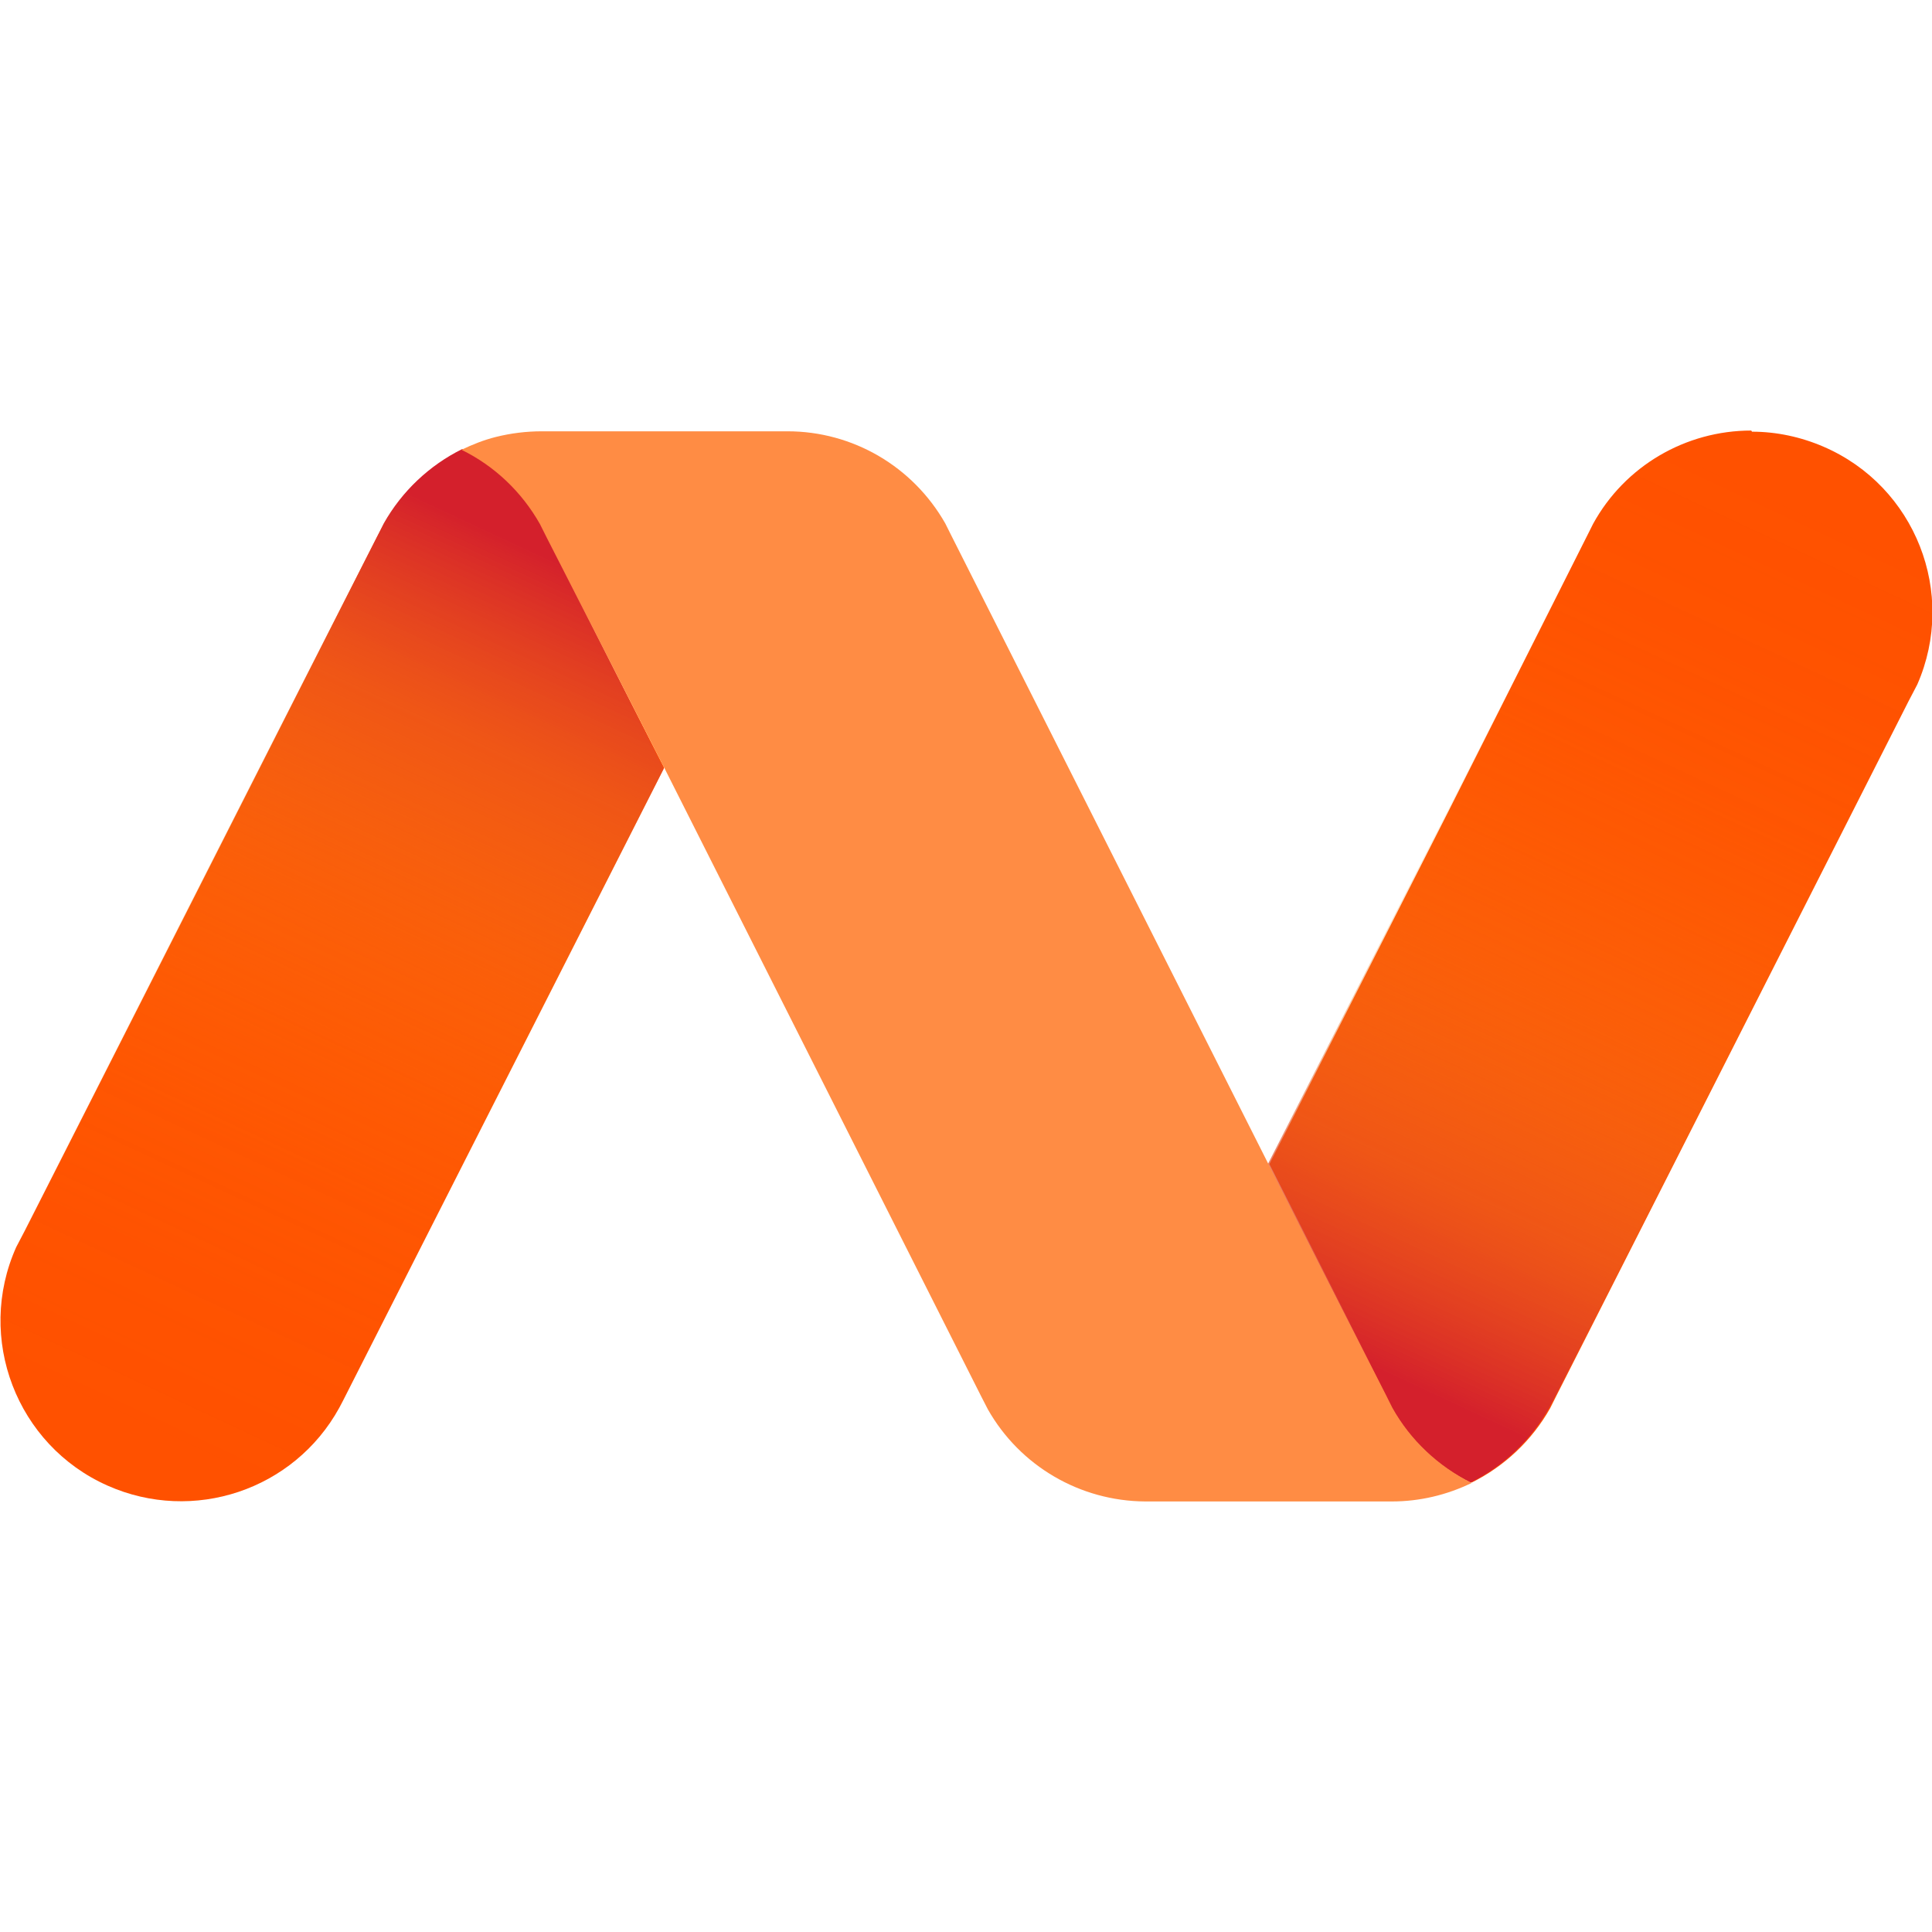
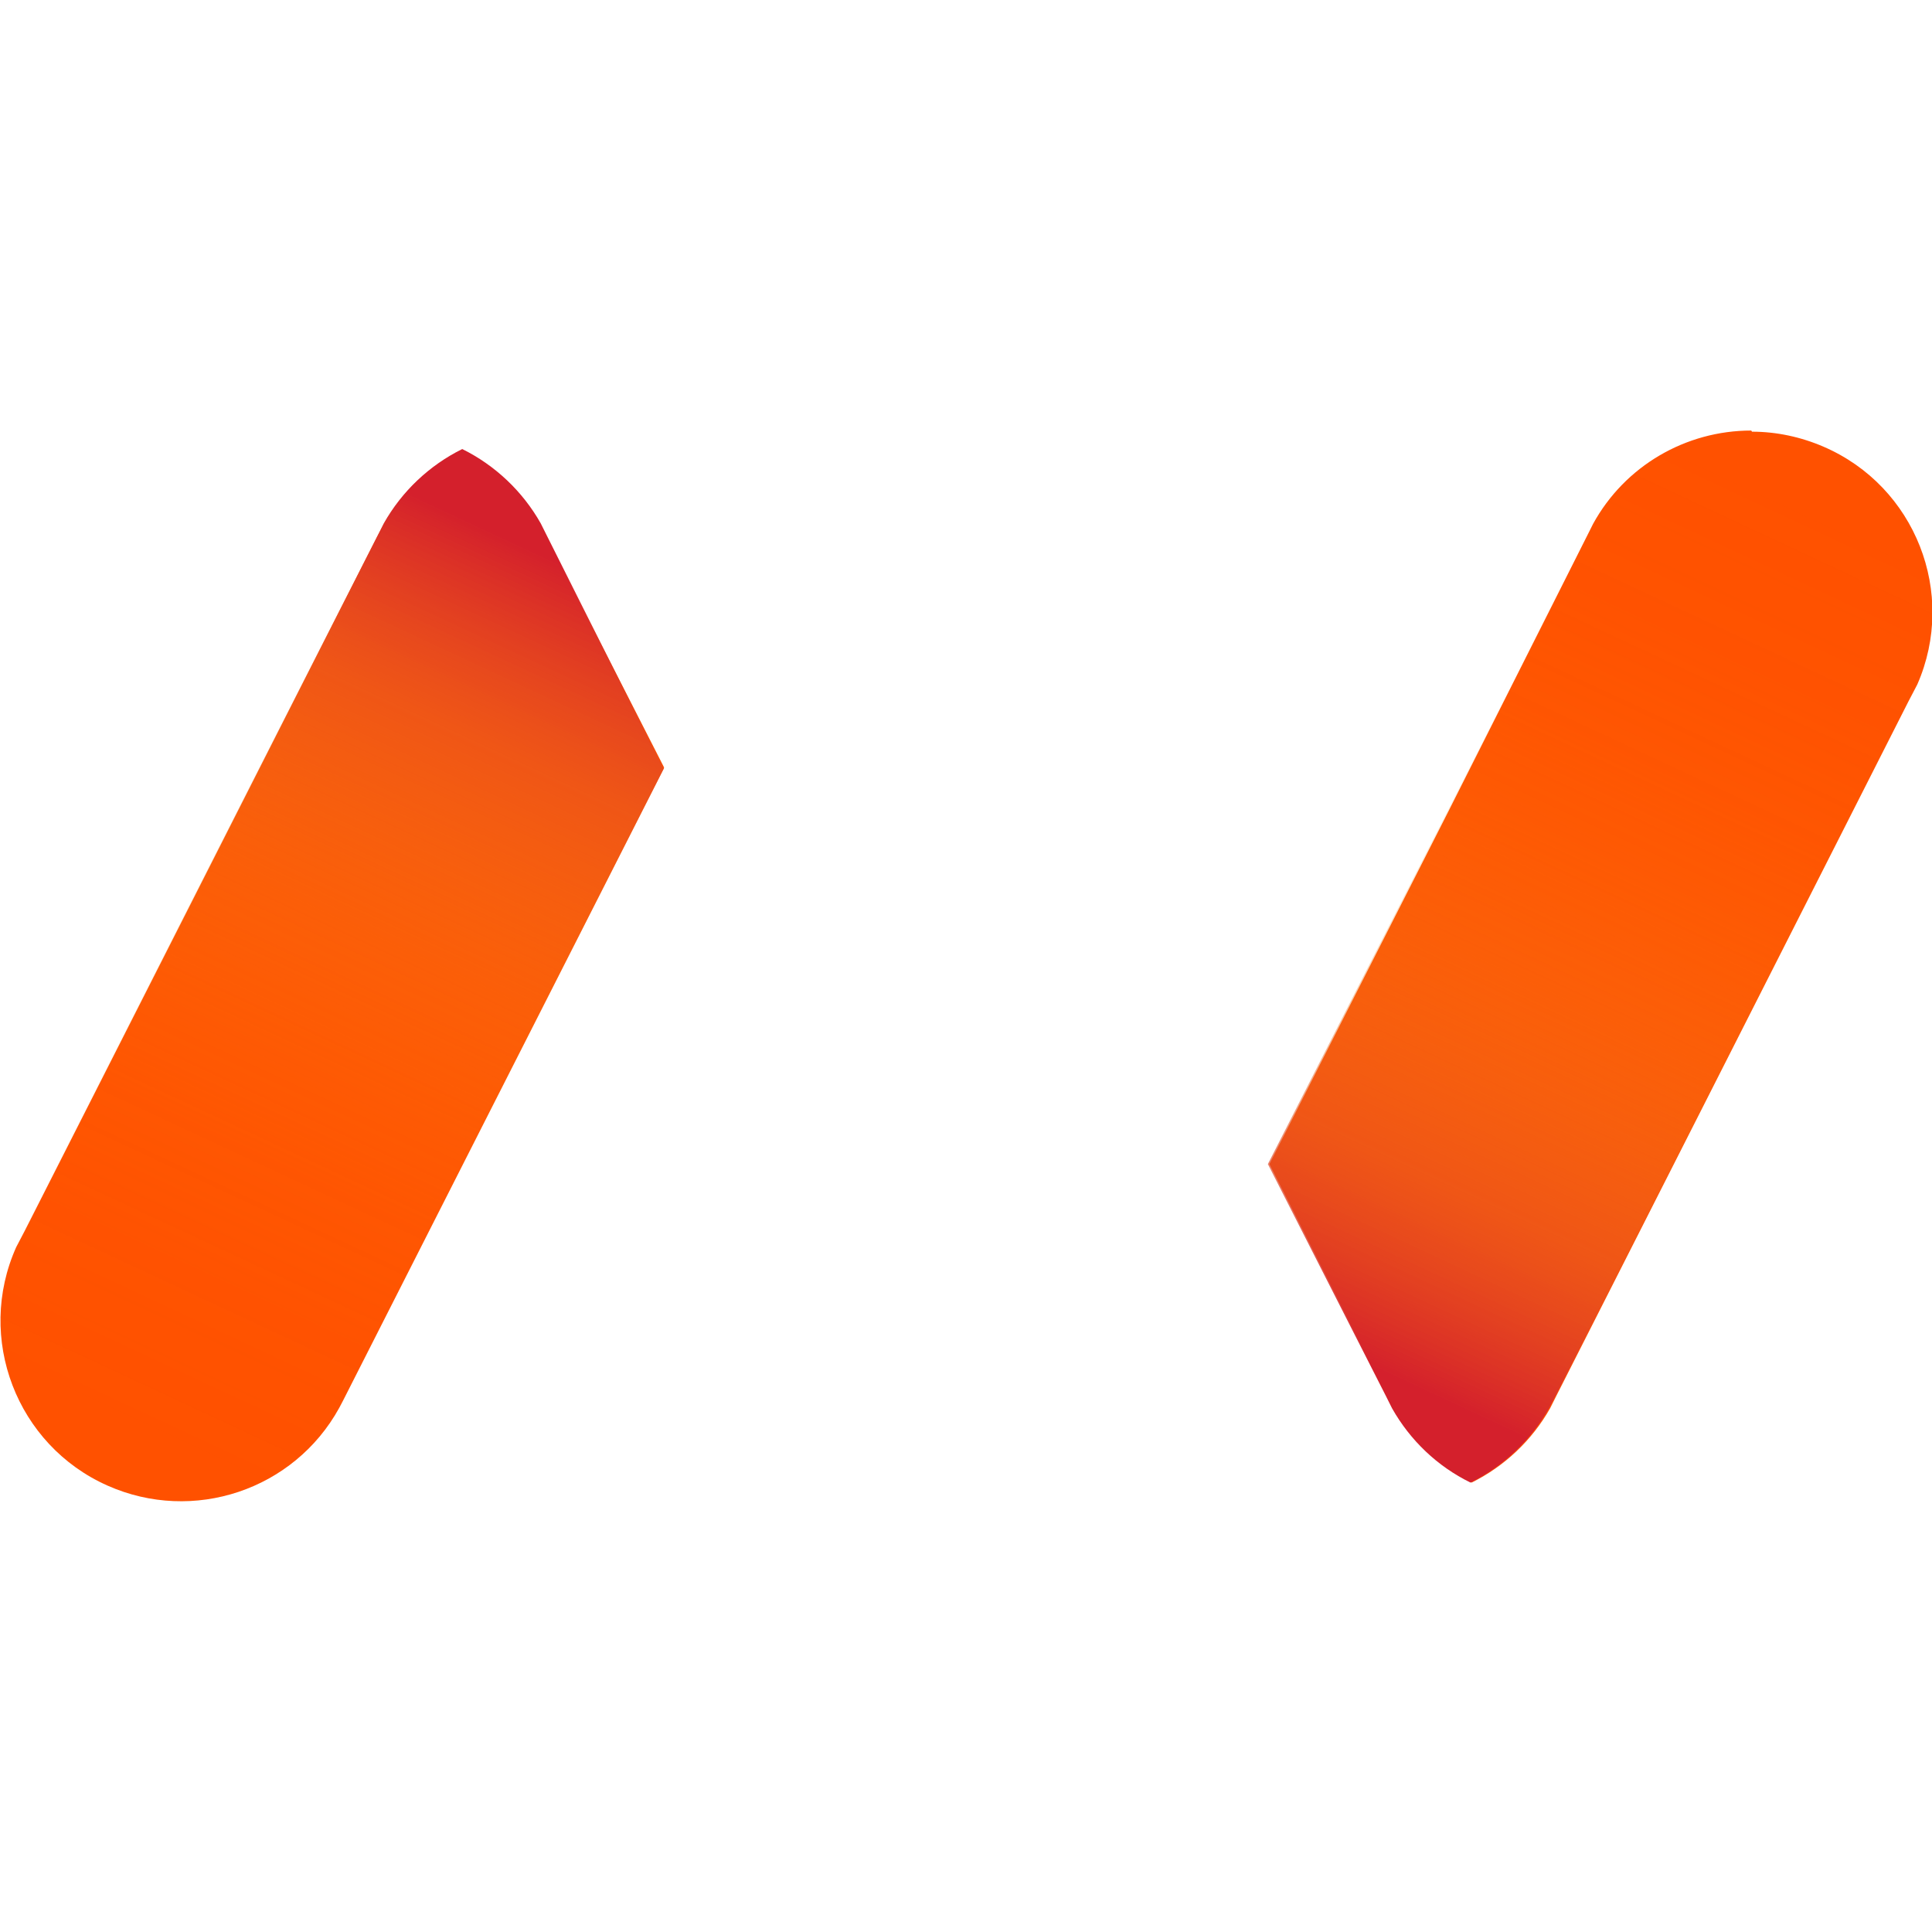
<svg xmlns="http://www.w3.org/2000/svg" version="1.1" id="Layer_1" x="0px" y="0px" viewBox="0 0 512 512" style="enable-background:new 0 0 512 512;" xml:space="preserve">
  <style type="text/css">
	.st0{fill:#FF5100;}
	.st1{fill:url(#SVGID_1_);}
	.st2{fill:url(#SVGID_00000054950446126747022840000002692866078206309304_);}
	.st3{fill:#FF8C44;}
</style>
  <g>
    <path class="st0" d="M464.1,114.1c-17.4,0-33.5,9.4-41.9,24.7l-1,2l-37.3,74.1l-47.5,93.6l31.1,61.3l1.7,3.4   c4.8,8.5,12,15.3,20.8,19.7c8.7-4.3,16-11.2,20.8-19.7l1.7-3.4l93.3-184l2.3-4.4c10.6-24.2-0.5-52.5-24.8-63c-6-2.6-12.5-4-19-4   L464.1,114.1z M175.9,203.2l-31.1-60.9l-1.7-3.4c-4.8-8.5-12-15.3-20.7-19.6c-8.7,4.3-15.9,11.1-20.7,19.6l-1.8,3.4L6.6,326.1   l-2.3,4.4c-10.8,24.1,0.1,52.5,24.2,63.2c22.7,10.1,49.4,1.2,61.4-20.6l1-1.9l37.6-74.1l47.5-93.6   C176,203.6,175.9,203.2,175.9,203.2z" />
    <linearGradient id="SVGID_1_" gradientUnits="userSpaceOnUse" x1="-35.442" y1="641.18" x2="-33.76" y2="646.894" gradientTransform="matrix(28.886 0 0 -45.76 1421.566 29718.898)">
      <stop offset="0" style="stop-color:#D4202C" />
      <stop offset="9.999999e-02" style="stop-color:#DC3D29;stop-opacity:0.79" />
      <stop offset="0.2" style="stop-color:#E45926;stop-opacity:0.58" />
      <stop offset="0.32" style="stop-color:#EA7123;stop-opacity:0.4" />
      <stop offset="0.43" style="stop-color:#F08521;stop-opacity:0.25" />
      <stop offset="0.55" style="stop-color:#F4941F;stop-opacity:0.14" />
      <stop offset="0.68" style="stop-color:#F79F1E;stop-opacity:6.000000e-02" />
      <stop offset="0.82" style="stop-color:#F8A51D;stop-opacity:2.000000e-02" />
      <stop offset="1" style="stop-color:#F9A71D;stop-opacity:0" />
    </linearGradient>
    <path class="st1" d="M464,114.1c-17.4,0-33.4,9.5-41.8,24.7l-1,2l-37.6,74.1L336,308.5l31.2,61.3l1.7,3.4   c4.8,8.5,12,15.4,20.8,19.7c8.7-4.3,16-11.2,20.8-19.7l1.8-3.4l93.6-184l2.2-4.4c10.6-24.2-0.5-52.5-24.8-63c-6-2.6-12.5-4-19-4   C464.1,114.3,464,114.1,464,114.1z" />
    <linearGradient id="SVGID_00000006688746562915397380000017502013613280645513_" gradientUnits="userSpaceOnUse" x1="-43.35" y1="646.554" x2="-45.033" y2="640.84" gradientTransform="matrix(28.906 0 0 -45.76 1367.389 29719.742)">
      <stop offset="0" style="stop-color:#D4202C" />
      <stop offset="9.999999e-02" style="stop-color:#DC3D29;stop-opacity:0.79" />
      <stop offset="0.2" style="stop-color:#E45926;stop-opacity:0.58" />
      <stop offset="0.32" style="stop-color:#EA7123;stop-opacity:0.4" />
      <stop offset="0.43" style="stop-color:#F08521;stop-opacity:0.25" />
      <stop offset="0.55" style="stop-color:#F4941F;stop-opacity:0.14" />
      <stop offset="0.68" style="stop-color:#F79F1E;stop-opacity:6.000000e-02" />
      <stop offset="0.82" style="stop-color:#F8A51D;stop-opacity:2.000000e-02" />
      <stop offset="1" style="stop-color:#F9A71D;stop-opacity:0" />
    </linearGradient>
    <path style="fill:url(#SVGID_00000006688746562915397380000017502013613280645513_);" d="M48,397.8c17.3,0.1,33.3-9.3,41.8-24.4   l1-2l37.6-74.1l47.5-93.6L145,142.1l-1.7-3.4c-4.8-8.5-12.1-15.4-20.8-19.7c-8.7,4.3-16,11.2-20.8,19.7l-1.7,3.4l-93.7,184L4,330.6   c-10.6,24.2,0.5,52.5,24.8,63c6,2.6,12.5,4,19,4C47.8,397.6,48,397.8,48,397.8z" />
-     <path class="st3" d="M175.9,203.2l-31.1-60.9l-1.7-3.4c-4.8-8.5-12-15.4-20.8-19.7c2.9-1.4,5.9-2.6,9.1-3.4c4-1,8.1-1.5,12.2-1.5   h65.1c17.3,0,33.2,9.3,41.8,24.4l1.7,3.4l84.1,166.7l31,60.9l1.7,3.4c4.8,8.6,12.2,15.5,21,19.9c-6.6,3.2-13.8,4.9-21.1,4.9h-65.4   c-17.3-0.1-33.2-9.4-41.7-24.4L260,370C260,370,175.9,203.2,175.9,203.2z" />
  </g>
</svg>